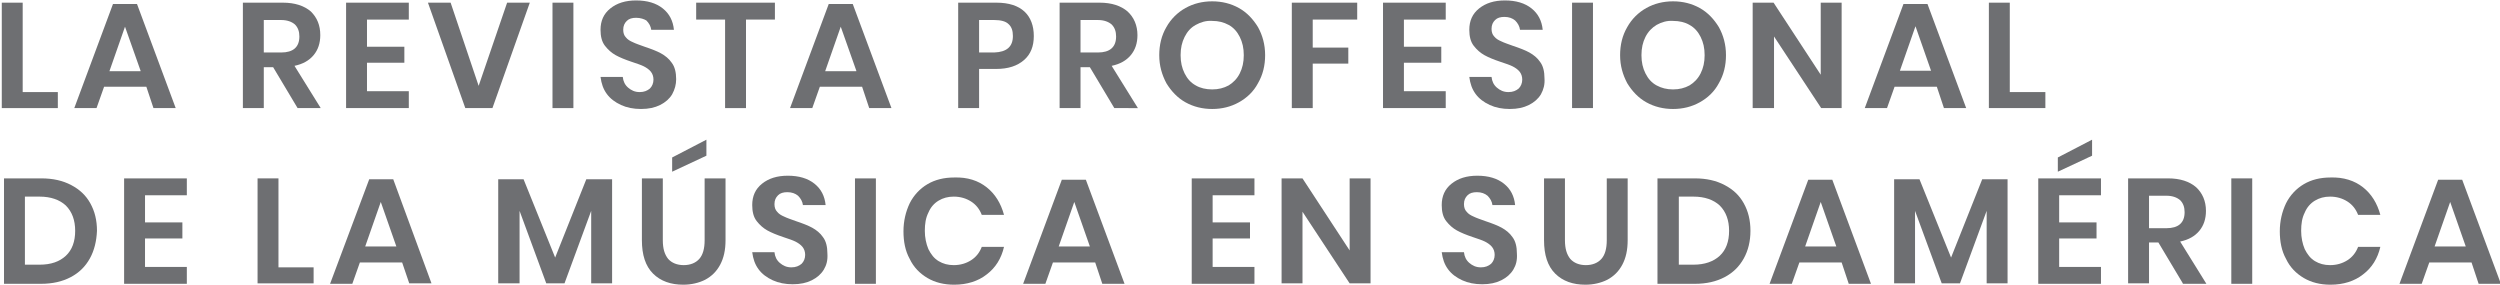
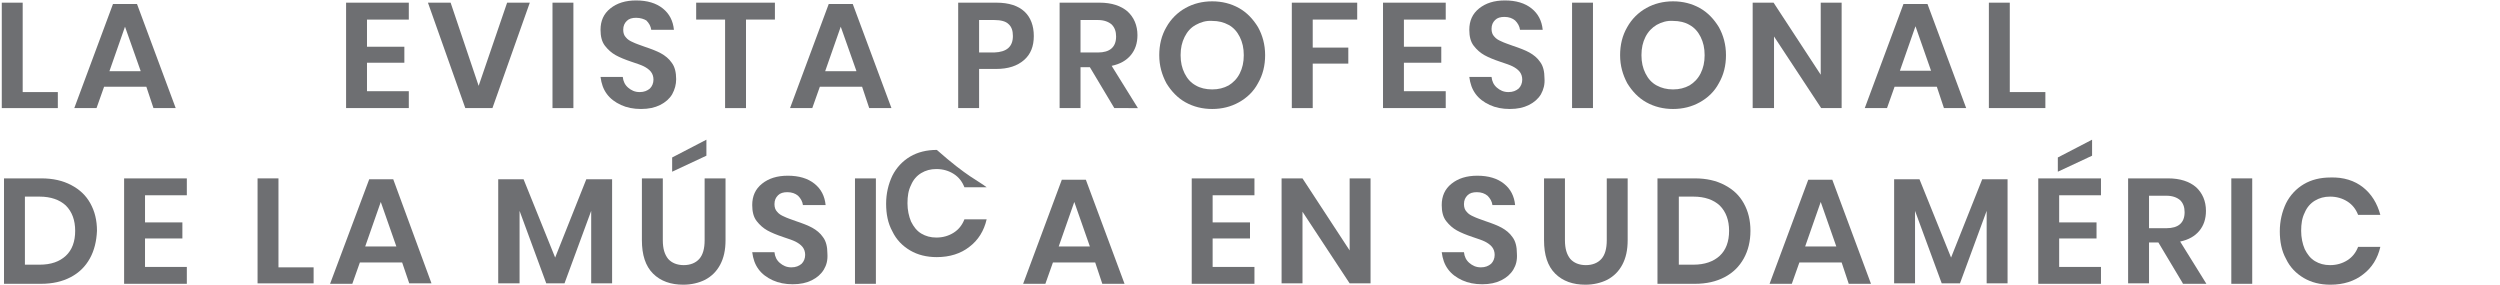
<svg xmlns="http://www.w3.org/2000/svg" version="1.1" id="Layer_1" x="0px" y="0px" viewBox="0 0 562 64" style="enable-background:new 0 0 562 64;" xml:space="preserve">
  <style type="text/css">
	.st0{fill:#6E6F72;}
</style>
  <path class="st0" d="M5.1,20.7h7.9v3.6H0.4V0.6h4.7V20.7z" />
  <path class="st0" d="M32.9,19.5h-9.5l-1.7,4.8h-5l8.7-23.4h5.4l8.7,23.4h-5L32.9,19.5z M31.6,15.9L28.1,6l-3.5,10H31.6z" />
-   <path class="st0" d="M66.9,24.3l-5.5-9.2h-2.1v9.2h-4.7V0.6h9c2.7,0,4.8,0.7,6.3,2C71.3,4,72,5.7,72,7.9c0,1.8-0.5,3.3-1.5,4.5  c-1,1.2-2.4,2-4.3,2.4l5.9,9.5H66.9z M59.3,11.8h3.9c2.7,0,4.1-1.2,4.1-3.6c0-1.1-0.3-2-1-2.7c-0.7-0.6-1.7-1-3.1-1h-3.9V11.8z" />
  <path class="st0" d="M82.5,4.4v6.1h8.4v3.6h-8.4v6.4h9.4v3.8H77.8V0.6h14.1v3.8H82.5z" />
  <path class="st0" d="M101.3,0.6l6.3,18.7L114,0.6h5.1l-8.4,23.7h-6.1L96.2,0.6H101.3z" />
  <path class="st0" d="M128.9,0.6v23.7h-4.7V0.6H128.9z" />
  <path class="st0" d="M151.1,21.2c-0.6,1-1.5,1.8-2.7,2.4c-1.2,0.6-2.6,0.9-4.3,0.9c-1.7,0-3.2-0.3-4.5-0.9c-1.3-0.6-2.4-1.4-3.2-2.5  c-0.8-1.1-1.2-2.3-1.4-3.8h5c0.1,1,0.5,1.8,1.2,2.4c0.7,0.6,1.5,1,2.6,1c1,0,1.7-0.3,2.3-0.8c0.5-0.5,0.8-1.2,0.8-2  c0-0.7-0.2-1.3-0.6-1.8c-0.4-0.5-1-0.9-1.6-1.2c-0.6-0.3-1.5-0.6-2.7-1c-1.5-0.5-2.7-1-3.6-1.5c-0.9-0.5-1.7-1.2-2.4-2.1  c-0.7-0.9-1-2.1-1-3.6c0-2,0.7-3.6,2.2-4.8c1.5-1.2,3.4-1.8,5.8-1.8c2.5,0,4.5,0.6,6,1.8c1.5,1.2,2.3,2.8,2.5,4.8h-5.1  c-0.1-0.8-0.5-1.5-1.1-2.1C144.8,4.3,144,4,143,4c-0.9,0-1.6,0.2-2.1,0.7c-0.5,0.5-0.8,1.1-0.8,2c0,0.7,0.2,1.3,0.6,1.7  c0.4,0.5,0.9,0.8,1.6,1.1c0.6,0.3,1.5,0.6,2.6,1c1.5,0.5,2.8,1,3.7,1.5c0.9,0.5,1.8,1.2,2.4,2.1c0.7,0.9,1,2.2,1,3.7  C152,19,151.7,20.1,151.1,21.2z" />
  <path class="st0" d="M174.2,0.6v3.8h-6.5v19.9h-4.7V4.4h-6.5V0.6H174.2z" />
  <path class="st0" d="M193.8,19.5h-9.5l-1.7,4.8h-5l8.7-23.4h5.4l8.7,23.4h-5L193.8,19.5z M192.5,15.9L189,6l-3.5,10H192.5z" />
  <path class="st0" d="M220.1,15.5v8.8h-4.7V0.6h8.6c2.8,0,4.9,0.7,6.3,2c1.4,1.3,2.1,3.2,2.1,5.5c0,2.3-0.7,4.1-2.2,5.4  c-1.5,1.3-3.5,2-6.3,2H220.1z M227.7,8.1c0-1.2-0.3-2.1-1-2.7c-0.6-0.6-1.7-0.9-3.2-0.9h-3.4v7.3h3.4  C226.3,11.7,227.7,10.5,227.7,8.1z" />
  <path class="st0" d="M250.5,24.3l-5.5-9.2h-2.1v9.2h-4.7V0.6h9c2.7,0,4.8,0.7,6.3,2c1.4,1.3,2.2,3.1,2.2,5.3c0,1.8-0.5,3.3-1.5,4.5  c-1,1.2-2.4,2-4.3,2.4l5.9,9.5H250.5z M242.9,11.8h3.9c2.7,0,4.1-1.2,4.1-3.6c0-1.1-0.3-2-1-2.7c-0.7-0.6-1.7-1-3.1-1h-3.9V11.8z" />
  <path class="st0" d="M278.5,1.8c1.8,1,3.2,2.5,4.3,4.3c1,1.8,1.6,3.9,1.6,6.3c0,2.3-0.5,4.4-1.6,6.3c-1,1.9-2.5,3.3-4.3,4.3  c-1.8,1-3.8,1.5-6,1.5c-2.2,0-4.2-0.5-6-1.5c-1.8-1-3.2-2.5-4.3-4.3c-1-1.9-1.6-3.9-1.6-6.3c0-2.3,0.5-4.4,1.6-6.3  c1-1.8,2.5-3.3,4.3-4.3c1.8-1,3.8-1.5,6-1.5C274.7,0.3,276.7,0.8,278.5,1.8z M268.8,5.6c-1.1,0.6-1.9,1.5-2.5,2.7  c-0.6,1.2-0.9,2.5-0.9,4.1s0.3,2.9,0.9,4.1c0.6,1.2,1.4,2.1,2.5,2.7c1,0.6,2.3,0.9,3.7,0.9c1.4,0,2.6-0.3,3.7-0.9  c1-0.6,1.9-1.5,2.5-2.7c0.6-1.2,0.9-2.5,0.9-4.1s-0.3-2.9-0.9-4.1c-0.6-1.2-1.4-2.1-2.5-2.7c-1.1-0.6-2.3-0.9-3.7-0.9  C271.1,4.6,269.9,5,268.8,5.6z" />
  <path class="st0" d="M305.1,0.6v3.8h-10v6.3h8v3.6h-8v10h-4.7V0.6H305.1z" />
  <path class="st0" d="M315.6,4.4v6.1h8.4v3.6h-8.4v6.4h9.4v3.8h-14.1V0.6H325v3.8H315.6z" />
  <path class="st0" d="M346.4,21.2c-0.6,1-1.5,1.8-2.7,2.4c-1.2,0.6-2.6,0.9-4.3,0.9c-1.7,0-3.2-0.3-4.5-0.9c-1.3-0.6-2.4-1.4-3.2-2.5  c-0.8-1.1-1.2-2.3-1.4-3.8h5c0.1,1,0.5,1.8,1.2,2.4c0.7,0.6,1.5,1,2.6,1c1,0,1.7-0.3,2.3-0.8c0.5-0.5,0.8-1.2,0.8-2  c0-0.7-0.2-1.3-0.6-1.8c-0.4-0.5-1-0.9-1.6-1.2c-0.6-0.3-1.5-0.6-2.7-1c-1.5-0.5-2.7-1-3.6-1.5c-0.9-0.5-1.7-1.2-2.4-2.1  c-0.7-0.9-1-2.1-1-3.6c0-2,0.7-3.6,2.2-4.8c1.5-1.2,3.4-1.8,5.8-1.8c2.5,0,4.5,0.6,6,1.8c1.5,1.2,2.3,2.8,2.5,4.8h-5.1  c-0.1-0.8-0.5-1.5-1.1-2.1c-0.6-0.5-1.4-0.8-2.4-0.8c-0.9,0-1.6,0.2-2.1,0.7c-0.5,0.5-0.8,1.1-0.8,2c0,0.7,0.2,1.3,0.6,1.7  c0.4,0.5,0.9,0.8,1.6,1.1c0.6,0.3,1.5,0.6,2.6,1c1.5,0.5,2.8,1,3.7,1.5c0.9,0.5,1.8,1.2,2.4,2.1c0.7,0.9,1,2.2,1,3.7  C347.3,19,347,20.1,346.4,21.2z" />
  <path class="st0" d="M358.1,0.6v23.7h-4.7V0.6H358.1z" />
  <path class="st0" d="M382.1,1.8c1.8,1,3.2,2.5,4.3,4.3c1,1.8,1.6,3.9,1.6,6.3c0,2.3-0.5,4.4-1.6,6.3c-1,1.9-2.5,3.3-4.3,4.3  c-1.8,1-3.8,1.5-6,1.5c-2.2,0-4.2-0.5-6-1.5c-1.8-1-3.2-2.5-4.3-4.3c-1-1.9-1.6-3.9-1.6-6.3c0-2.3,0.5-4.4,1.6-6.3  c1-1.8,2.5-3.3,4.3-4.3c1.8-1,3.8-1.5,6-1.5C378.3,0.3,380.3,0.8,382.1,1.8z M372.4,5.6c-1,0.6-1.9,1.5-2.5,2.7  c-0.6,1.2-0.9,2.5-0.9,4.1s0.3,2.9,0.9,4.1c0.6,1.2,1.4,2.1,2.5,2.7c1.1,0.6,2.3,0.9,3.7,0.9c1.4,0,2.6-0.3,3.7-0.9  c1-0.6,1.9-1.5,2.5-2.7c0.6-1.2,0.9-2.5,0.9-4.1s-0.3-2.9-0.9-4.1c-0.6-1.2-1.4-2.1-2.5-2.7c-1-0.6-2.3-0.9-3.7-0.9  C374.7,4.6,373.5,5,372.4,5.6z" />
  <path class="st0" d="M414.1,24.3h-4.7L398.8,8.2v16.1H394V0.6h4.7l10.6,16.2V0.6h4.7V24.3z" />
  <path class="st0" d="M435.4,19.5h-9.5l-1.7,4.8h-5l8.7-23.4h5.4l8.7,23.4h-5L435.4,19.5z M434.1,15.9l-3.5-10l-3.5,10H434.1z" />
  <path class="st0" d="M451.9,20.7h7.9v3.6h-12.7V0.6h4.7V20.7z" />
  <path class="st0" d="M20.2,58.1c-1,1.8-2.4,3.2-4.3,4.2c-1.9,1-4.1,1.5-6.7,1.5H0.9V40.1h8.4c2.6,0,4.8,0.5,6.7,1.5  c1.9,1,3.3,2.3,4.3,4.1c1,1.8,1.5,3.8,1.5,6.2C21.7,54.2,21.2,56.3,20.2,58.1z M14.8,57.5c1.4-1.3,2.1-3.2,2.1-5.6  c0-2.4-0.7-4.3-2.1-5.7c-1.4-1.3-3.4-2-5.9-2H5.6v15.3h3.3C11.5,59.5,13.4,58.8,14.8,57.5z" />
  <path class="st0" d="M32.6,43.8V50H41v3.6h-8.4v6.4H42v3.8H27.9V40.1H42v3.8H32.6z" />
  <path class="st0" d="M62.6,60.1h7.9v3.6H57.9V40.1h4.7V60.1z" />
  <path class="st0" d="M90.4,59h-9.5l-1.7,4.8h-5L83,40.3h5.4L97,63.7h-5L90.4,59z M89.1,55.4l-3.5-10l-3.5,10H89.1z" />
  <path class="st0" d="M137.6,40.3v23.4h-4.7V47.4l-6,16.3h-4.1l-6-16.3v16.3H112V40.3h5.7l7.1,17.6l7-17.6H137.6z" />
  <path class="st0" d="M149,40.1v13.9c0,1.9,0.4,3.2,1.2,4.2c0.8,0.9,2,1.4,3.5,1.4c1.5,0,2.7-0.5,3.5-1.4c0.8-0.9,1.2-2.3,1.2-4.2  V40.1h4.7v13.9c0,2.2-0.4,4-1.2,5.5c-0.8,1.5-1.9,2.6-3.4,3.4c-1.4,0.7-3.1,1.1-4.9,1.1c-2.8,0-5.1-0.8-6.8-2.5  c-1.7-1.7-2.5-4.2-2.5-7.5V40.1H149z M158.8,35l-7.7,3.6v-3.2l7.7-4V35z" />
  <path class="st0" d="M185.2,60.6c-0.6,1-1.5,1.8-2.7,2.4c-1.2,0.6-2.6,0.9-4.3,0.9c-1.7,0-3.2-0.3-4.5-0.9c-1.3-0.6-2.4-1.4-3.2-2.5  c-0.8-1.1-1.2-2.3-1.4-3.8h5c0.1,1,0.5,1.8,1.2,2.4c0.7,0.6,1.5,1,2.6,1c1,0,1.7-0.3,2.3-0.8c0.5-0.5,0.8-1.2,0.8-2  c0-0.7-0.2-1.3-0.6-1.8c-0.4-0.5-1-0.9-1.6-1.2c-0.6-0.3-1.5-0.6-2.7-1c-1.5-0.5-2.7-1-3.6-1.5c-0.9-0.5-1.7-1.2-2.4-2.1  c-0.7-0.9-1-2.1-1-3.6c0-2,0.7-3.6,2.2-4.8c1.5-1.2,3.4-1.8,5.8-1.8c2.5,0,4.5,0.6,6,1.8c1.5,1.2,2.3,2.8,2.5,4.8h-5.1  c-0.1-0.8-0.5-1.5-1.1-2.1c-0.6-0.5-1.4-0.8-2.4-0.8c-0.9,0-1.6,0.2-2.1,0.7c-0.5,0.5-0.8,1.1-0.8,2c0,0.7,0.2,1.3,0.6,1.7  c0.4,0.5,0.9,0.8,1.6,1.1c0.6,0.3,1.5,0.6,2.6,1c1.5,0.5,2.8,1,3.7,1.5c0.9,0.5,1.8,1.2,2.4,2.1c0.7,0.9,1,2.2,1,3.7  C186.1,58.5,185.8,59.6,185.2,60.6z" />
  <path class="st0" d="M196.9,40.1v23.7h-4.7V40.1H196.9z" />
-   <path class="st0" d="M221.8,42.1c1.9,1.5,3.2,3.6,3.9,6.2h-5c-0.5-1.3-1.3-2.3-2.4-3c-1.1-0.7-2.4-1.1-3.9-1.1  c-1.3,0-2.4,0.3-3.4,0.9c-1,0.6-1.8,1.5-2.3,2.7c-0.6,1.2-0.8,2.5-0.8,4.1c0,1.5,0.3,2.9,0.8,4.1c0.6,1.2,1.3,2.1,2.3,2.7  c1,0.6,2.1,0.9,3.4,0.9c1.5,0,2.8-0.4,3.9-1.1c1.1-0.7,1.9-1.7,2.4-3h5c-0.6,2.6-1.9,4.7-3.9,6.2c-1.9,1.5-4.4,2.3-7.3,2.3  c-2.3,0-4.3-0.5-6-1.5c-1.7-1-3.1-2.4-4-4.3c-1-1.8-1.4-3.9-1.4-6.2c0-2.3,0.5-4.4,1.4-6.3c0.9-1.8,2.3-3.3,4-4.3  c1.7-1,3.7-1.5,6-1.5C217.5,39.8,219.9,40.6,221.8,42.1z" />
+   <path class="st0" d="M221.8,42.1h-5c-0.5-1.3-1.3-2.3-2.4-3c-1.1-0.7-2.4-1.1-3.9-1.1  c-1.3,0-2.4,0.3-3.4,0.9c-1,0.6-1.8,1.5-2.3,2.7c-0.6,1.2-0.8,2.5-0.8,4.1c0,1.5,0.3,2.9,0.8,4.1c0.6,1.2,1.3,2.1,2.3,2.7  c1,0.6,2.1,0.9,3.4,0.9c1.5,0,2.8-0.4,3.9-1.1c1.1-0.7,1.9-1.7,2.4-3h5c-0.6,2.6-1.9,4.7-3.9,6.2c-1.9,1.5-4.4,2.3-7.3,2.3  c-2.3,0-4.3-0.5-6-1.5c-1.7-1-3.1-2.4-4-4.3c-1-1.8-1.4-3.9-1.4-6.2c0-2.3,0.5-4.4,1.4-6.3c0.9-1.8,2.3-3.3,4-4.3  c1.7-1,3.7-1.5,6-1.5C217.5,39.8,219.9,40.6,221.8,42.1z" />
  <path class="st0" d="M246.2,59h-9.5l-1.7,4.8h-5l8.7-23.4h5.4l8.7,23.4h-5L246.2,59z M245,55.4l-3.5-10l-3.5,10H245z" />
  <path class="st0" d="M272.6,43.8V50h8.4v3.6h-8.4v6.4h9.4v3.8h-14.1V40.1H282v3.8H272.6z" />
  <path class="st0" d="M308.1,63.7h-4.7l-10.6-16.1v16.1h-4.7V40.1h4.7l10.6,16.2V40.1h4.7V63.7z" />
  <path class="st0" d="M340.2,60.6c-0.6,1-1.5,1.8-2.7,2.4c-1.2,0.6-2.6,0.9-4.3,0.9c-1.7,0-3.2-0.3-4.5-0.9c-1.3-0.6-2.4-1.4-3.2-2.5  c-0.8-1.1-1.2-2.3-1.4-3.8h5c0.1,1,0.5,1.8,1.2,2.4c0.7,0.6,1.5,1,2.6,1c1,0,1.7-0.3,2.3-0.8c0.5-0.5,0.8-1.2,0.8-2  c0-0.7-0.2-1.3-0.6-1.8c-0.4-0.5-1-0.9-1.6-1.2c-0.6-0.3-1.5-0.6-2.7-1c-1.5-0.5-2.7-1-3.6-1.5c-0.9-0.5-1.7-1.2-2.4-2.1  c-0.7-0.9-1-2.1-1-3.6c0-2,0.7-3.6,2.2-4.8c1.5-1.2,3.4-1.8,5.8-1.8c2.5,0,4.5,0.6,6,1.8c1.5,1.2,2.3,2.8,2.5,4.8h-5.1  c-0.1-0.8-0.5-1.5-1.1-2.1c-0.6-0.5-1.4-0.8-2.4-0.8c-0.9,0-1.6,0.2-2.1,0.7c-0.5,0.5-0.8,1.1-0.8,2c0,0.7,0.2,1.3,0.6,1.7  c0.4,0.5,0.9,0.8,1.6,1.1c0.6,0.3,1.5,0.6,2.6,1c1.5,0.5,2.8,1,3.7,1.5c0.9,0.5,1.8,1.2,2.4,2.1c0.7,0.9,1,2.2,1,3.7  C341.1,58.5,340.8,59.6,340.2,60.6z" />
  <path class="st0" d="M351.8,40.1v13.9c0,1.9,0.4,3.2,1.2,4.2c0.8,0.9,2,1.4,3.5,1.4c1.5,0,2.7-0.5,3.5-1.4c0.8-0.9,1.2-2.3,1.2-4.2  V40.1h4.7v13.9c0,2.2-0.4,4-1.2,5.5c-0.8,1.5-1.9,2.6-3.4,3.4c-1.4,0.7-3.1,1.1-4.9,1.1c-2.8,0-5.1-0.8-6.8-2.5  c-1.7-1.7-2.5-4.2-2.5-7.5V40.1H351.8z" />
  <path class="st0" d="M392,58.1c-1,1.8-2.4,3.2-4.3,4.2c-1.9,1-4.1,1.5-6.7,1.5h-8.4V40.1h8.4c2.6,0,4.8,0.5,6.7,1.5  c1.9,1,3.3,2.3,4.3,4.1c1,1.8,1.5,3.8,1.5,6.2C393.5,54.2,393,56.3,392,58.1z M386.6,57.5c1.4-1.3,2.1-3.2,2.1-5.6  c0-2.4-0.7-4.3-2.1-5.7c-1.4-1.3-3.4-2-5.9-2h-3.3v15.3h3.3C383.2,59.5,385.2,58.8,386.6,57.5z" />
  <path class="st0" d="M414,59h-9.5l-1.7,4.8h-5l8.7-23.4h5.4l8.7,23.4h-5L414,59z M412.8,55.4l-3.5-10l-3.5,10H412.8z" />
  <path class="st0" d="M451.3,40.3v23.4h-4.7V47.4l-6,16.3h-4.1l-6-16.3v16.3h-4.7V40.3h5.7l7.1,17.6l7-17.6H451.3z" />
  <path class="st0" d="M462.9,43.8V50h8.4v3.6h-8.4v6.4h9.4v3.8h-14.1V40.1h14.1v3.8H462.9z M470.3,35l-7.7,3.6v-3.2l7.7-4V35z" />
  <path class="st0" d="M490.7,63.7l-5.5-9.2h-2.1v9.2h-4.7V40.1h9c2.7,0,4.8,0.7,6.3,2c1.4,1.3,2.2,3.1,2.2,5.3c0,1.8-0.5,3.3-1.5,4.5  c-1,1.2-2.4,2-4.3,2.4l5.9,9.5H490.7z M483.1,51.3h3.9c2.7,0,4.1-1.2,4.1-3.6c0-1.1-0.3-2-1-2.7c-0.7-0.6-1.7-1-3.1-1h-3.9V51.3z" />
  <path class="st0" d="M506.3,40.1v23.7h-4.7V40.1H506.3z" />
  <path class="st0" d="M531.2,42.1c1.9,1.5,3.2,3.6,3.9,6.2h-5c-0.5-1.3-1.3-2.3-2.4-3c-1.1-0.7-2.4-1.1-3.9-1.1  c-1.3,0-2.4,0.3-3.4,0.9c-1,0.6-1.8,1.5-2.3,2.7c-0.6,1.2-0.8,2.5-0.8,4.1c0,1.5,0.3,2.9,0.8,4.1c0.6,1.2,1.3,2.1,2.3,2.7  c1,0.6,2.1,0.9,3.4,0.9c1.5,0,2.8-0.4,3.9-1.1c1.1-0.7,1.9-1.7,2.4-3h5c-0.6,2.6-1.9,4.7-3.9,6.2c-1.9,1.5-4.4,2.3-7.3,2.3  c-2.3,0-4.3-0.5-6-1.5c-1.7-1-3.1-2.4-4-4.3c-1-1.8-1.4-3.9-1.4-6.2c0-2.3,0.5-4.4,1.4-6.3c0.9-1.8,2.3-3.3,4-4.3  c1.7-1,3.7-1.5,6-1.5C526.8,39.8,529.3,40.6,531.2,42.1z" />
-   <path class="st0" d="M555.6,59h-9.5l-1.7,4.8h-5l8.7-23.4h5.4l8.7,23.4h-5L555.6,59z M554.3,55.4l-3.5-10l-3.5,10H554.3z" />
</svg>